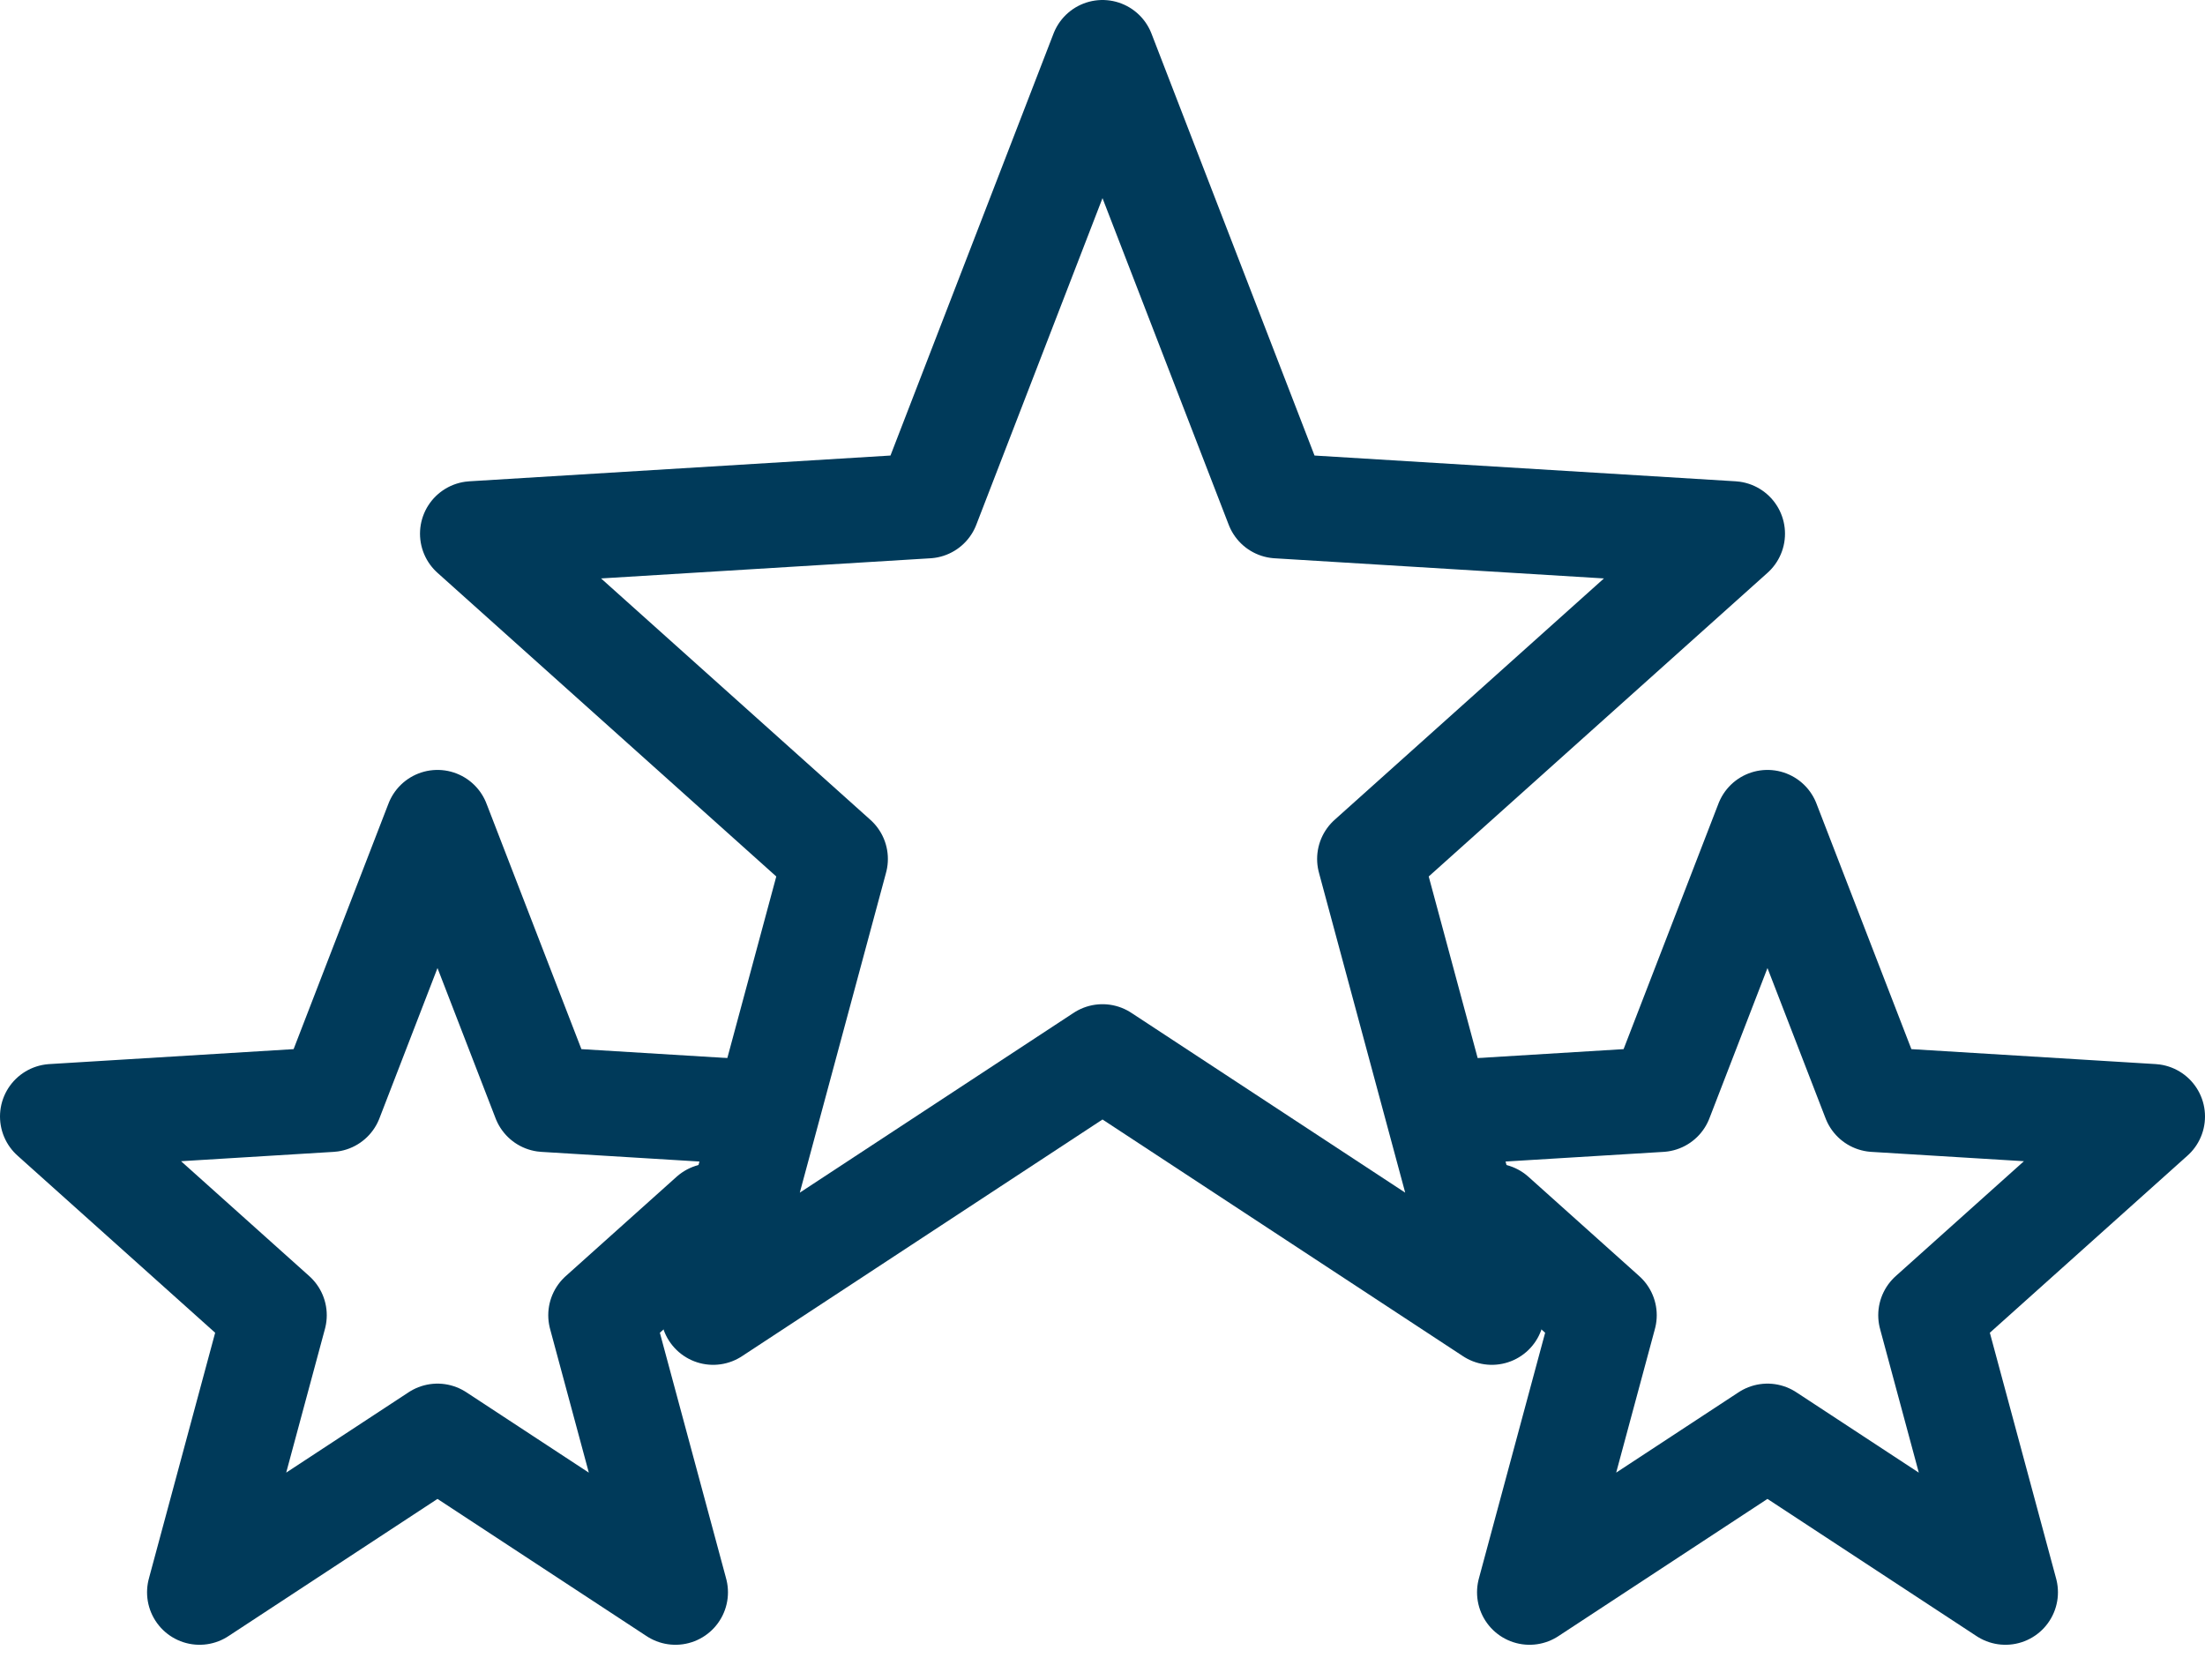
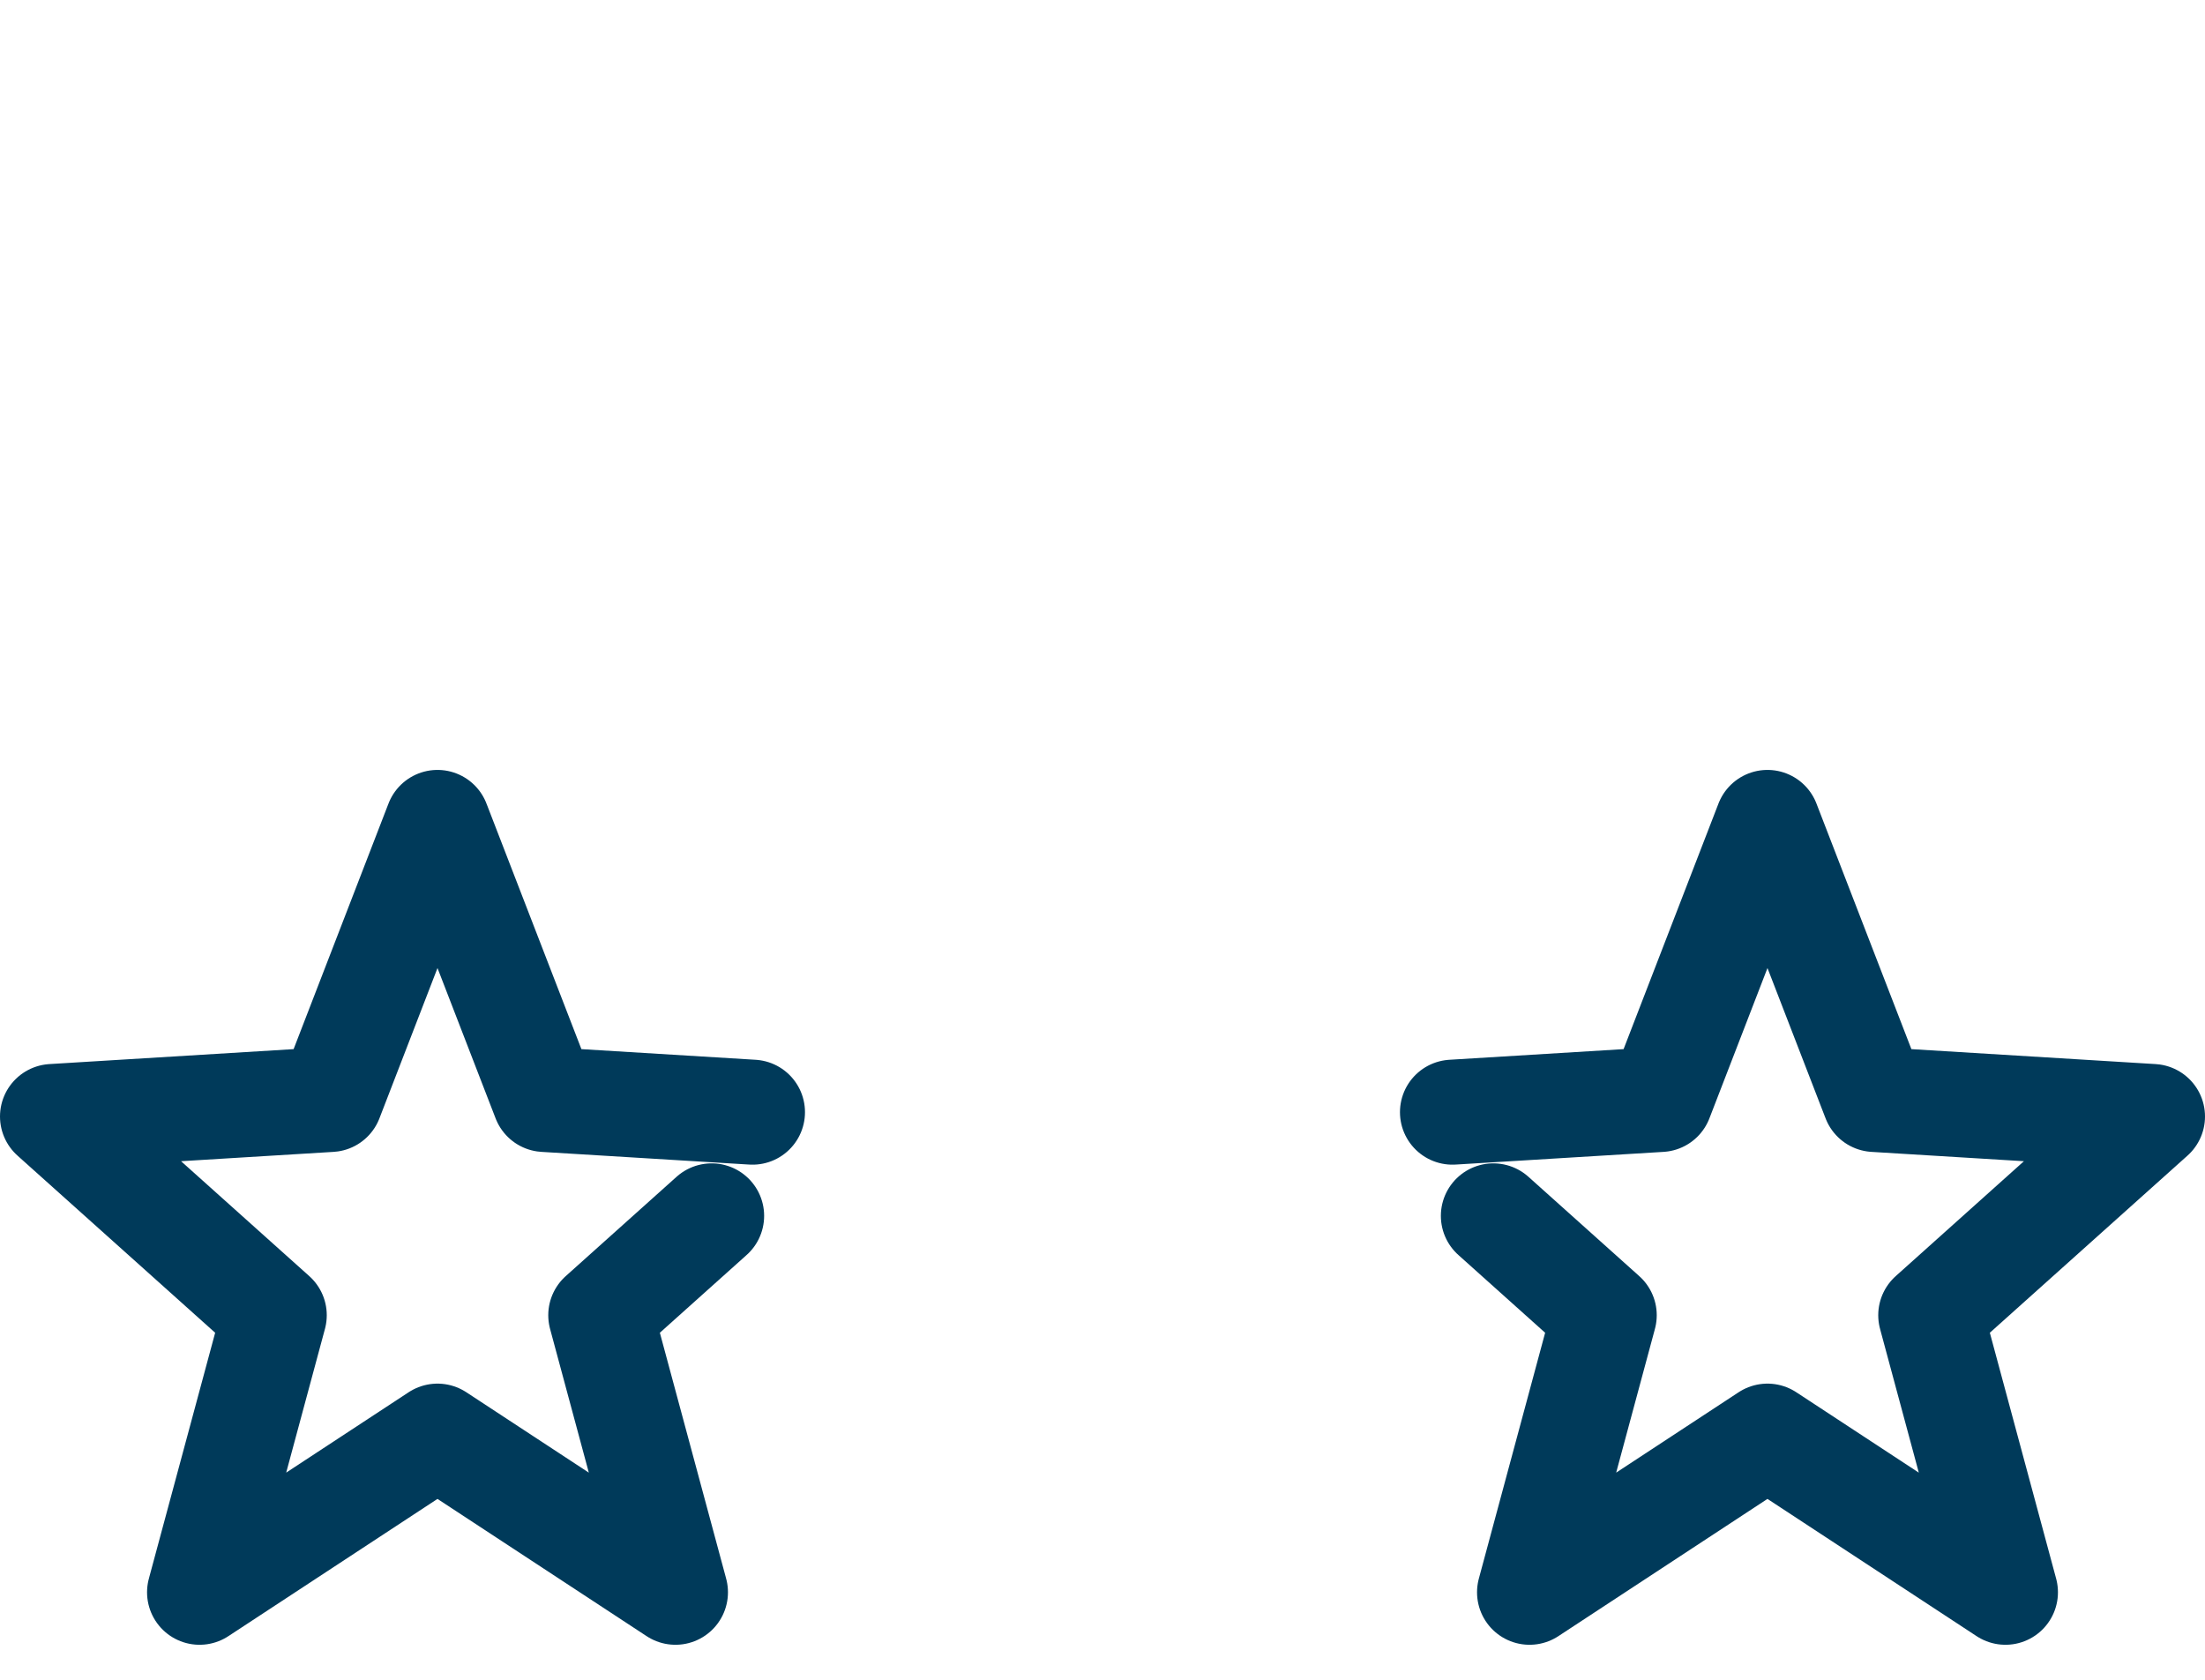
<svg xmlns="http://www.w3.org/2000/svg" width="42" height="32" viewBox="0 0 42 32" fill="none">
-   <path d="M21 1L24.337 9.637L33 10.167L26.088 16.363L28.416 25L21 20.13L13.584 25L15.912 16.363L9 10.167L17.663 9.637L21 1Z" stroke="#003A5A" stroke-width="2" stroke-linecap="round" stroke-linejoin="round" />
  <path d="M14.333 21.187L10.373 20.945L8.333 15.667L6.294 20.945L1 21.269L5.224 25.055L3.801 30.333L8.333 27.358L12.866 30.333L11.443 25.055L13.555 23.162" stroke="#003A5A" stroke-width="2" stroke-linecap="round" stroke-linejoin="round" />
  <path d="M27.666 21.187L31.627 20.945L33.666 15.667L35.706 20.945L41 21.269L36.776 25.055L38.199 30.333L33.666 27.358L29.134 30.333L30.557 25.055L28.445 23.162" stroke="#003A5A" stroke-width="2" stroke-linecap="round" stroke-linejoin="round" />
</svg>